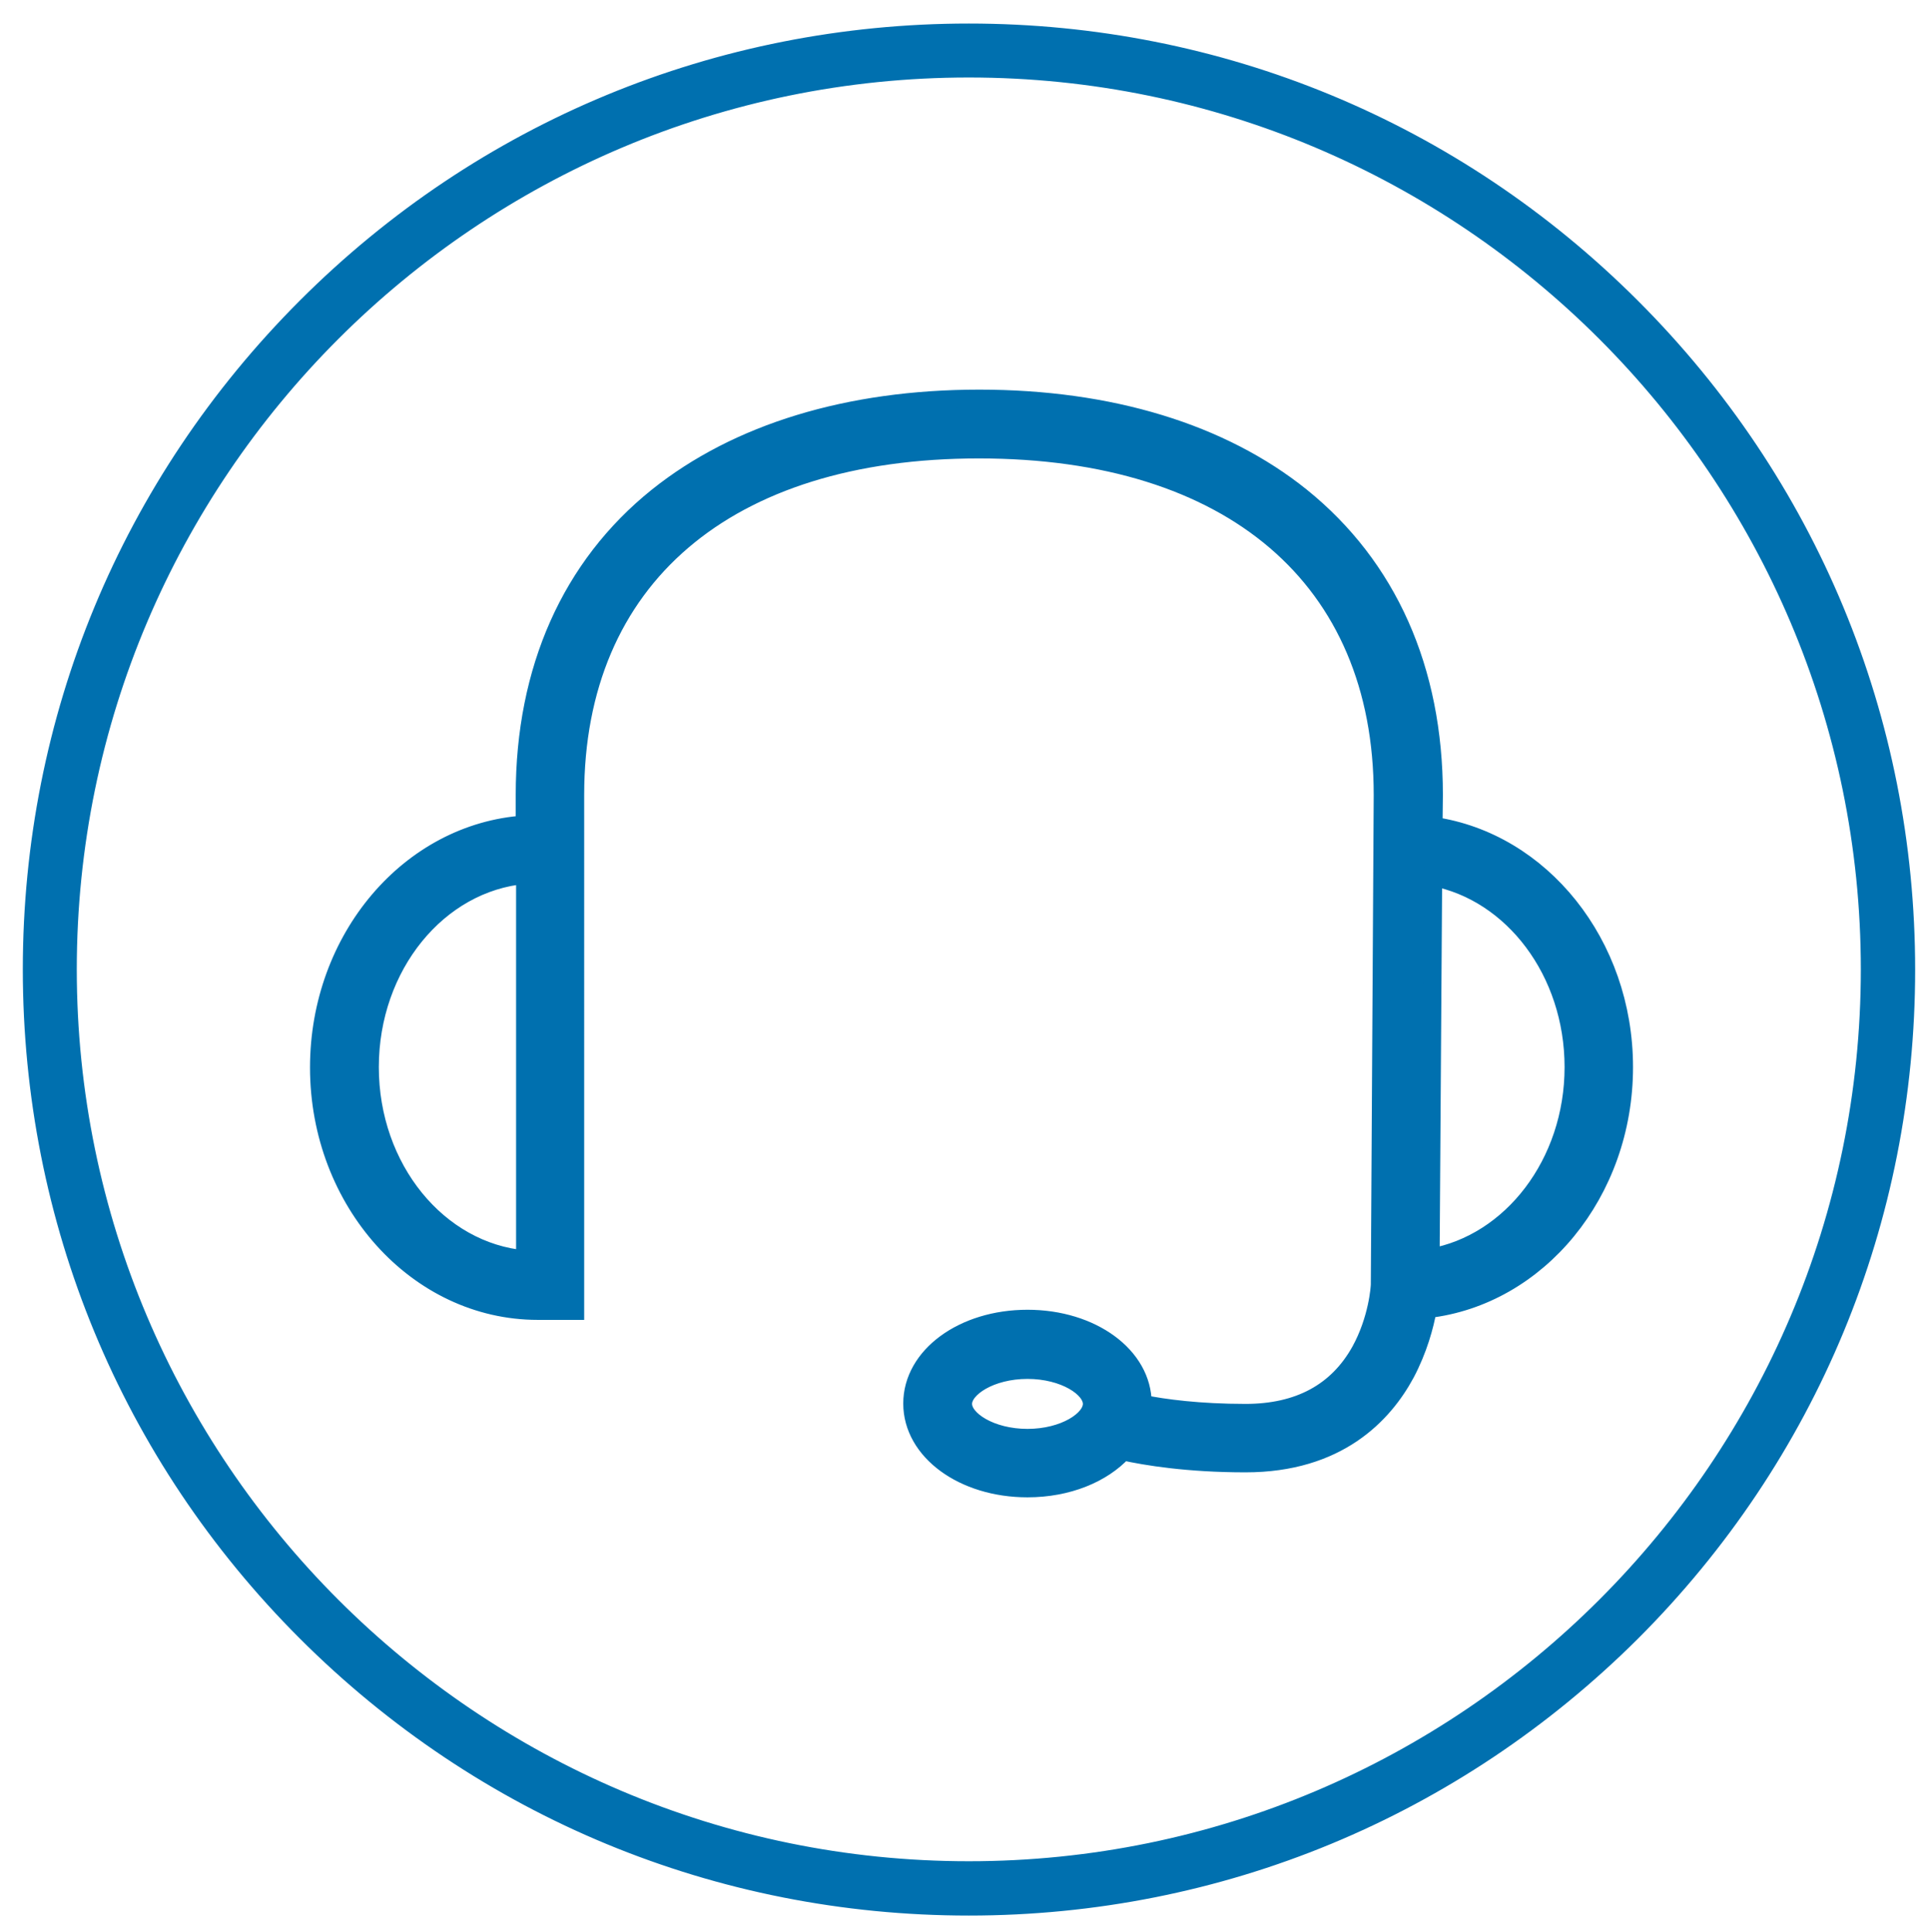
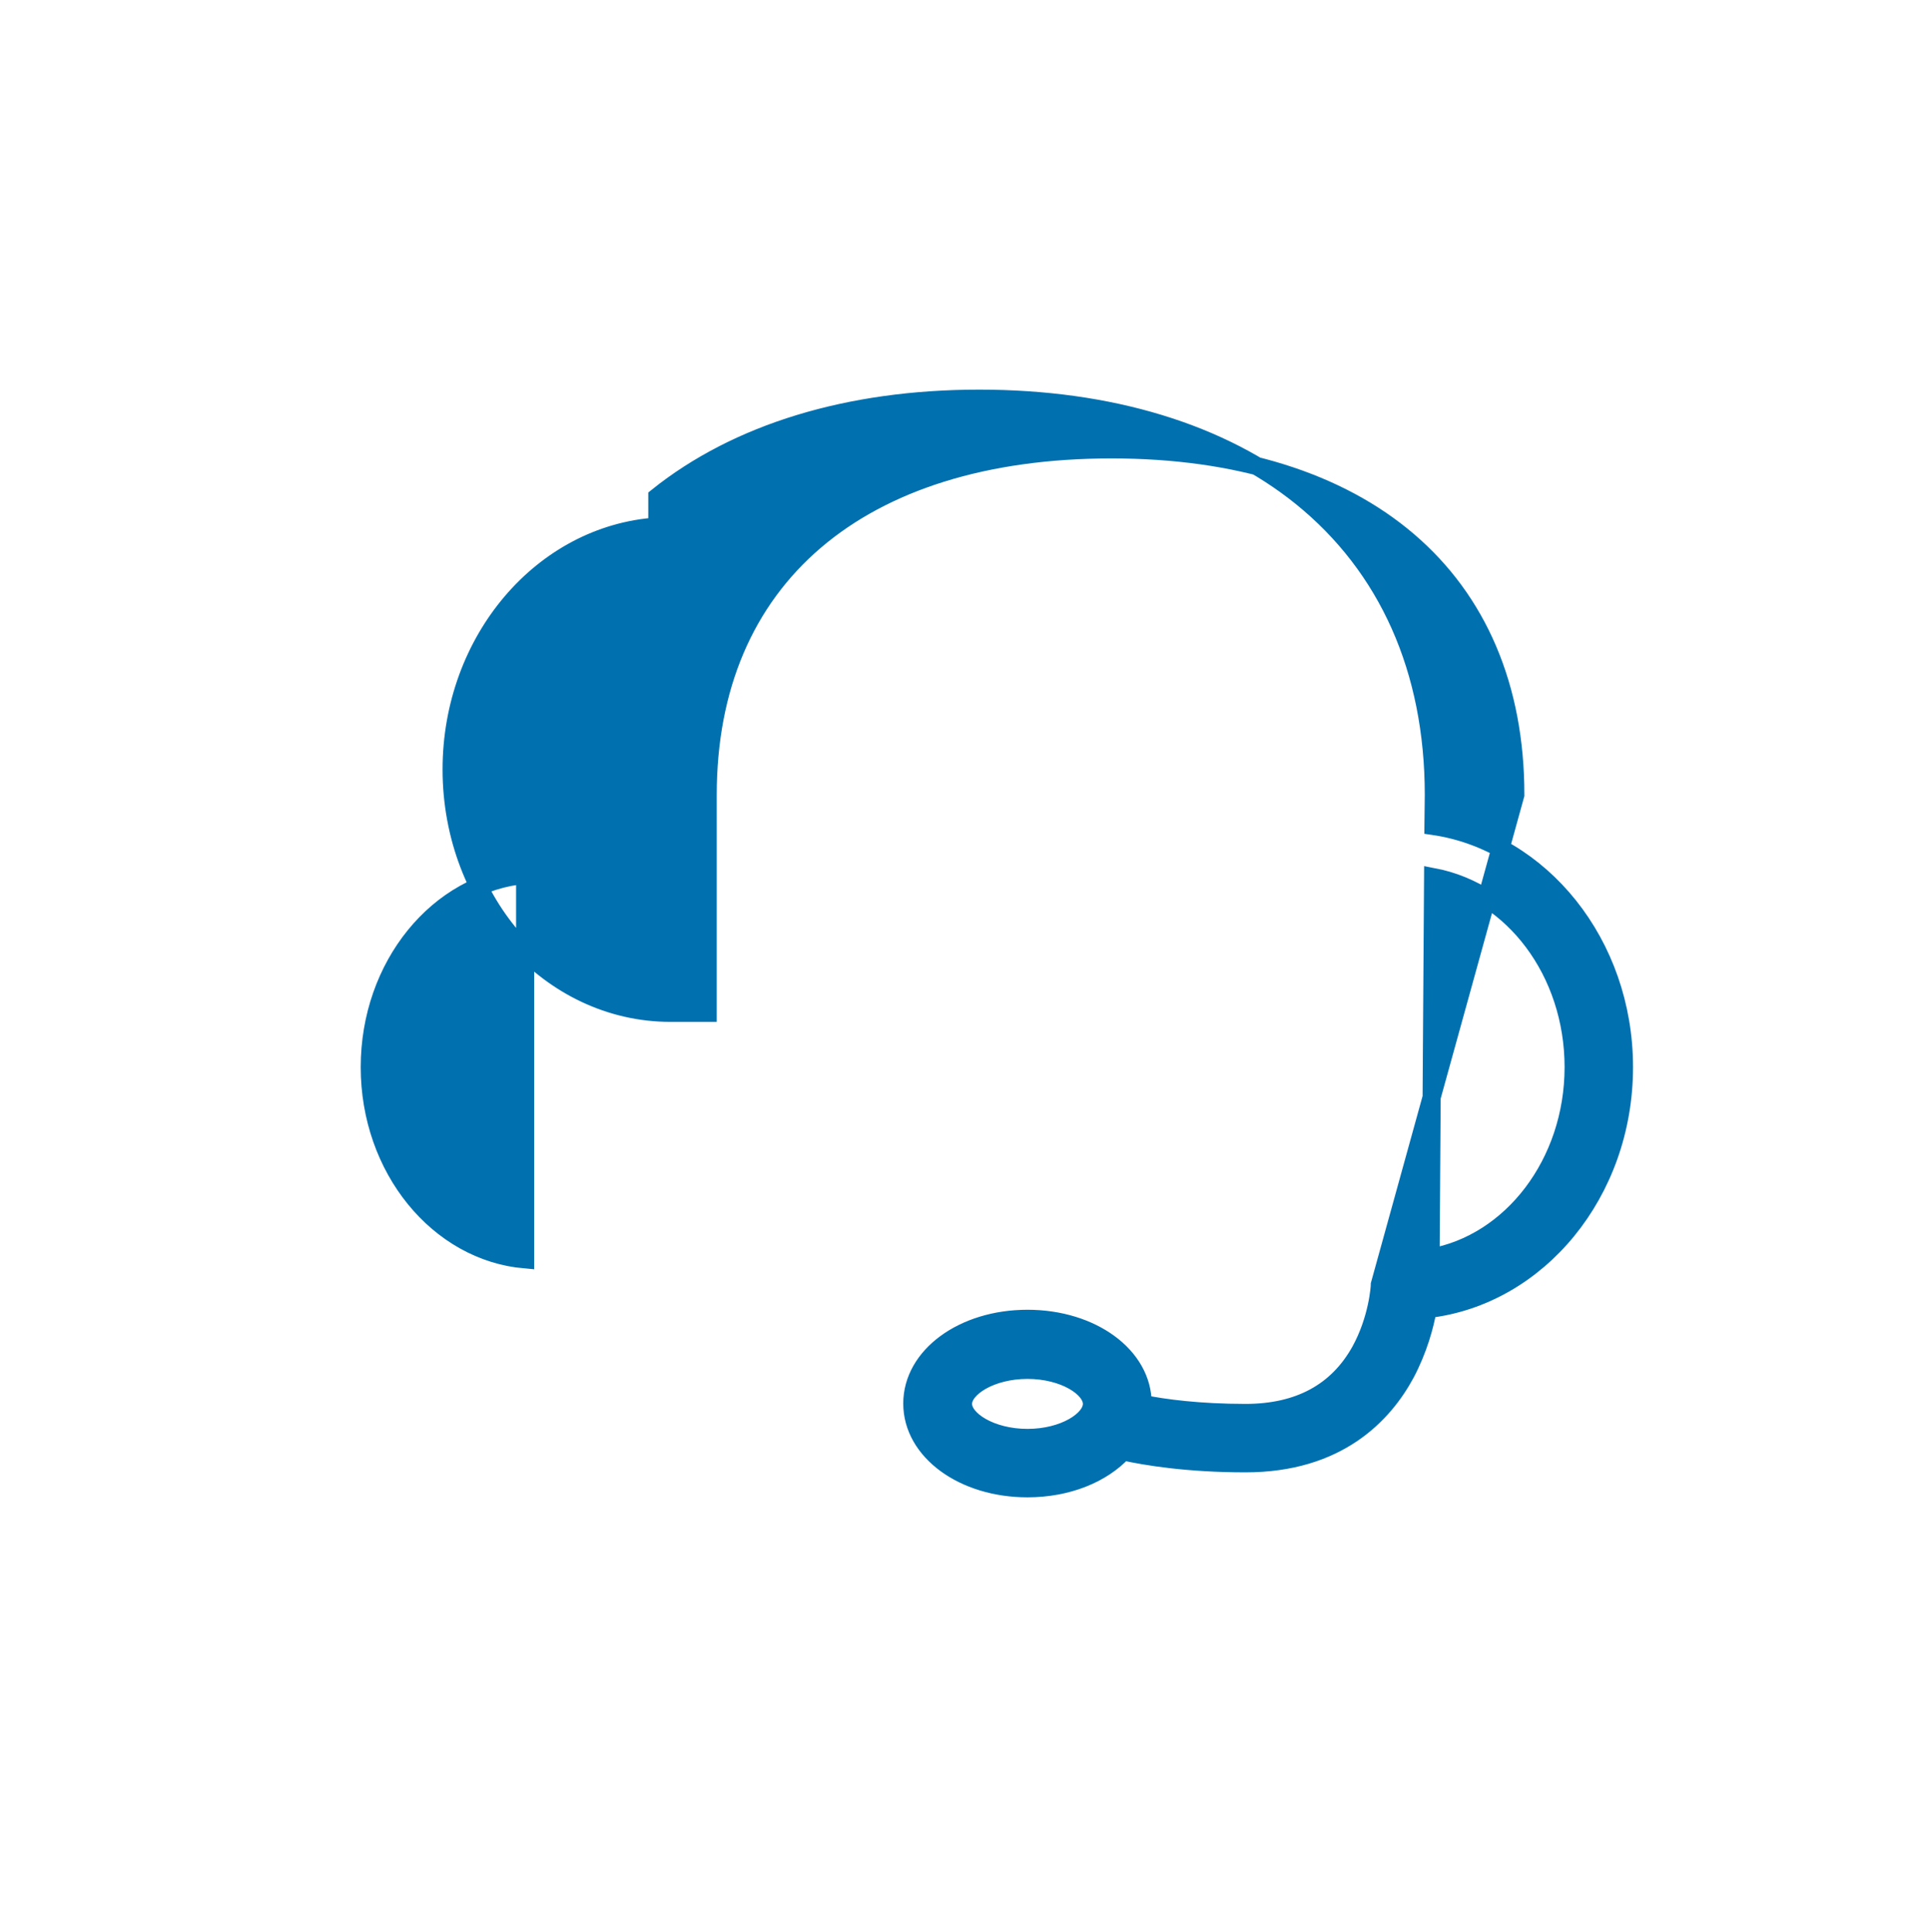
<svg xmlns="http://www.w3.org/2000/svg" version="1.1" id="Capa_1" x="0px" y="0px" viewBox="0 0 532.9 533.5" style="enable-background:new 0 0 532.9 533.5;" xml:space="preserve">
  <style type="text/css">
	.st0{fill:#0070AF;stroke:#0070AF;stroke-miterlimit:10;}
	.st1{fill:#0070AF;stroke:#0070AF;stroke-width:5;stroke-miterlimit:10;}
</style>
-   <path class="st0" d="M267.5,528.5c-69.6,0-135.1-27.1-184.4-76.4C33.9,402.9,6.8,337.4,6.8,267.7c0-69.6,27.1-135.1,76.4-184.4  C132.4,34.1,197.9,7,267.5,7c69.6,0,135.1,27.1,184.4,76.4c49.2,49.2,76.4,114.7,76.4,184.4c0,69.6-27.1,135.1-76.4,184.4  C402.6,501.3,337.1,528.5,267.5,528.5z M267.5,20.9c-136.1,0-246.8,110.7-246.8,246.8s110.7,246.8,246.8,246.8  c136.1,0,246.8-110.7,246.8-246.8S403.6,20.9,267.5,20.9z" />
-   <path class="st1" d="M395.8,228.1l0.1-8.6c0-34.6-12.7-63-36.6-82.3c-22-17.7-52.8-27.1-88.9-27.1s-66.8,9.4-88.9,27.1  c-23.9,19.2-36.6,47.7-36.6,82.3v8.2c-31.7,2.1-56.8,31.4-56.8,67.1c0,37,27.1,67.2,60.4,67.2h10.3V219.5  c0-59.7,41.7-95.4,111.5-95.4s111.5,35.7,111.5,95.4L381,354.7c0,0.8-0.6,9.7-5.4,18.4c-6.3,11.3-16.9,17.1-31.7,17.1  c-12.8,0-22.5-1.3-28.4-2.5c0,0,0,0,0-0.1c0-13.1-14-23.4-31.8-23.4c-17.8,0-31.8,10.3-31.8,23.4s14,23.4,31.8,23.4  c11.1,0,20.7-4,26.4-10.2c6.3,1.4,17.9,3.3,33.8,3.3c25.5,0,38.1-13.5,44.2-24.8c3.5-6.6,5.3-13.2,6.1-17.8  c30.4-3.5,54.2-32.1,54.2-66.8C448.4,260.6,425.4,232.4,395.8,228.1z M145,347.8c-24-2.1-42.9-25.1-42.9-53.1  c0-28,18.9-51,42.9-53.1V347.8z M283.7,397.1c-10.2,0-17.8-5-17.8-9.4s7.6-9.4,17.8-9.4s17.8,5,17.8,9.4S293.9,397.1,283.7,397.1z   M395,347.3l0.7-105.1c22,4.2,38.8,26.1,38.8,52.5C434.5,321.3,417.3,343.4,395,347.3z" />
+   <path class="st1" d="M395.8,228.1l0.1-8.6c0-34.6-12.7-63-36.6-82.3c-22-17.7-52.8-27.1-88.9-27.1s-66.8,9.4-88.9,27.1  v8.2c-31.7,2.1-56.8,31.4-56.8,67.1c0,37,27.1,67.2,60.4,67.2h10.3V219.5  c0-59.7,41.7-95.4,111.5-95.4s111.5,35.7,111.5,95.4L381,354.7c0,0.8-0.6,9.7-5.4,18.4c-6.3,11.3-16.9,17.1-31.7,17.1  c-12.8,0-22.5-1.3-28.4-2.5c0,0,0,0,0-0.1c0-13.1-14-23.4-31.8-23.4c-17.8,0-31.8,10.3-31.8,23.4s14,23.4,31.8,23.4  c11.1,0,20.7-4,26.4-10.2c6.3,1.4,17.9,3.3,33.8,3.3c25.5,0,38.1-13.5,44.2-24.8c3.5-6.6,5.3-13.2,6.1-17.8  c30.4-3.5,54.2-32.1,54.2-66.8C448.4,260.6,425.4,232.4,395.8,228.1z M145,347.8c-24-2.1-42.9-25.1-42.9-53.1  c0-28,18.9-51,42.9-53.1V347.8z M283.7,397.1c-10.2,0-17.8-5-17.8-9.4s7.6-9.4,17.8-9.4s17.8,5,17.8,9.4S293.9,397.1,283.7,397.1z   M395,347.3l0.7-105.1c22,4.2,38.8,26.1,38.8,52.5C434.5,321.3,417.3,343.4,395,347.3z" />
</svg>